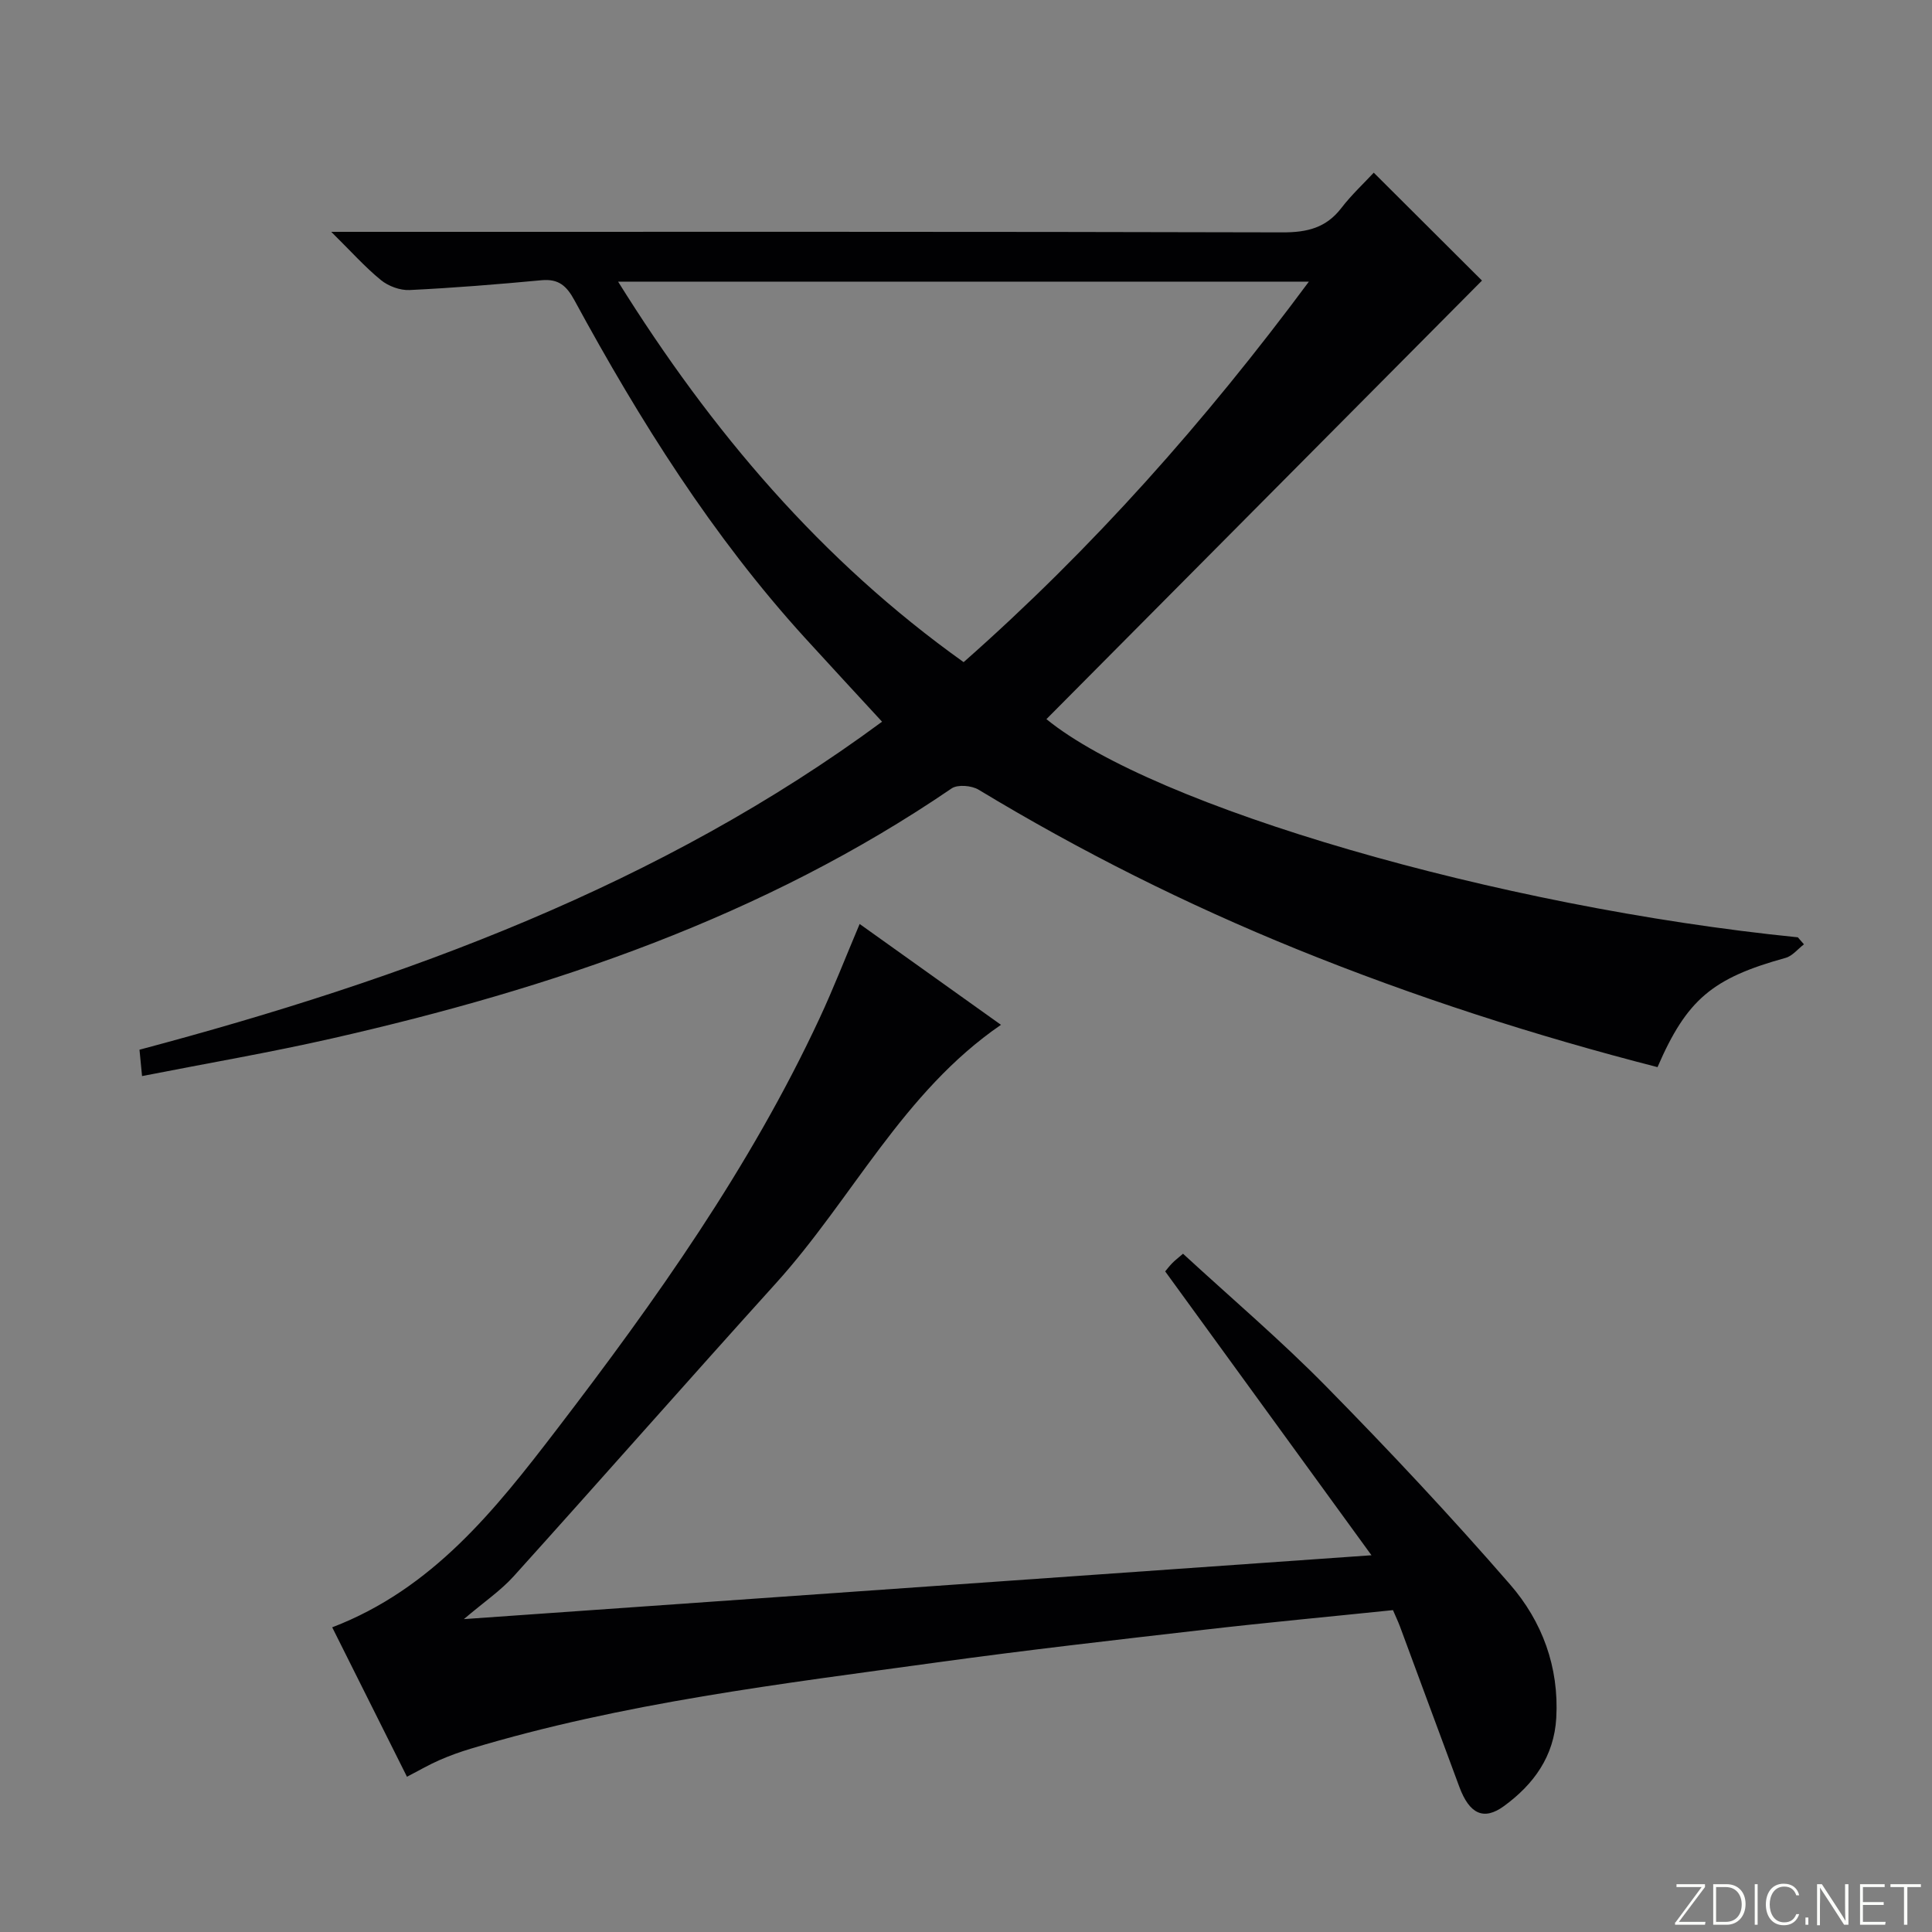
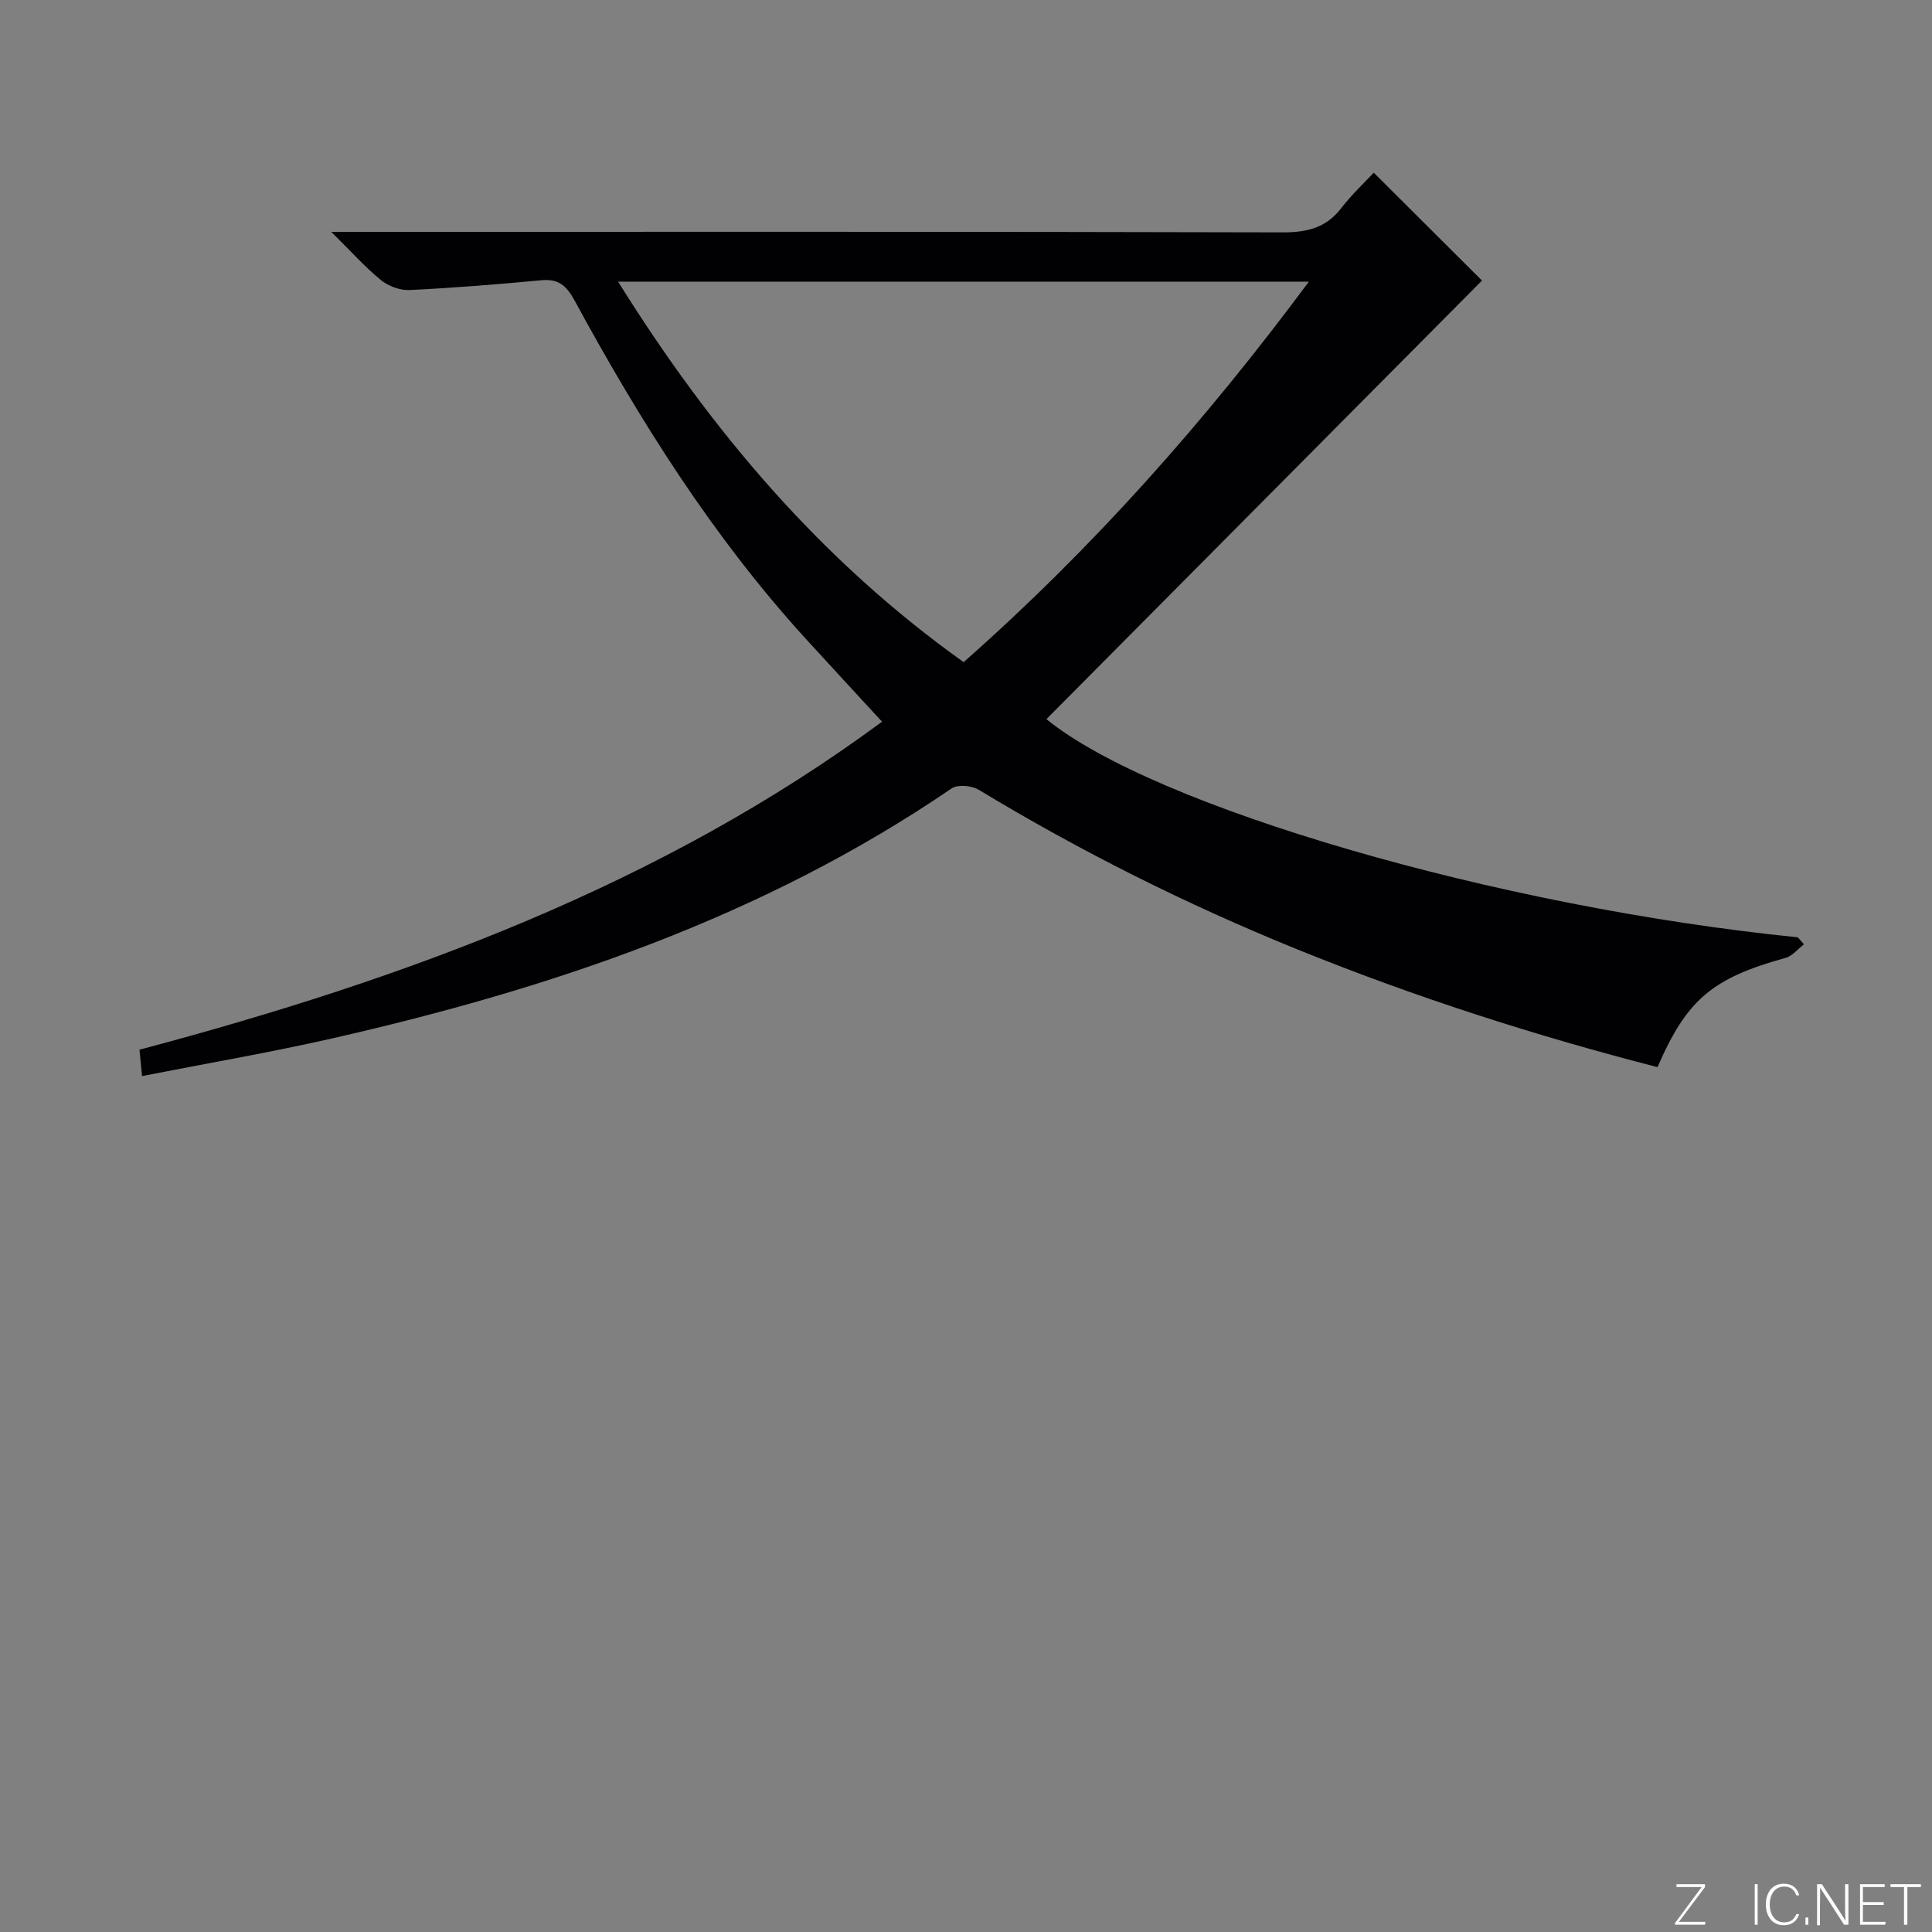
<svg xmlns="http://www.w3.org/2000/svg" enable-background="new 0 0 400 400" viewBox="0 0 400 400">
  <rect x="0" y="0" width="400" height="400" fill="#808080" stroke="none" />
  <g fill="#fbfcfa">
    <path d="m346.9 398 5.4-7.3h-5.2v-.6h5.9v.6l-5.4 7.2h5.5l-.1.6h-6.2v-.5z" />
-     <path d="m354.7 390.1h2.8c2.3 0 3.9 1.6 3.9 4.1s-1.6 4.3-3.9 4.3h-2.8zm.6 7.8h2c2.2 0 3.3-1.6 3.3-3.6 0-1.8-1-3.6-3.3-3.6h-2z" />
    <path d="m363.9 390.1v8.4h-.6v-8.4z" />
    <path d="m372.5 396.3c-.4 1.3-1.4 2.3-3.2 2.3-2.4 0-3.7-1.9-3.7-4.3 0-2.3 1.2-4.3 3.7-4.3 1.8 0 2.9 1 3.2 2.4h-.6c-.4-1.1-1.1-1.8-2.5-1.8-2.1 0-3 1.9-3 3.7s.9 3.7 3 3.7c1.4 0 2.1-.7 2.5-1.7z" />
    <path d="m373.8 398.5v-1.5h.6v1.5z" />
    <path d="m376.2 398.5v-8.4h1c1.3 2 4.4 6.7 4.9 7.6-.1-1.2-.1-2.4-.1-3.8v-3.8h.7v8.4h-.9c-1.2-1.9-4.4-6.8-5-7.7.1 1.1 0 2.3 0 3.9v3.9h-.6z" />
    <path d="m390 394.4h-4.3v3.5h4.7l-.1.6h-5.2v-8.4h5.1v.6h-4.5v3.1h4.3v.7z" />
    <path d="m394.2 390.7h-2.8v-.6h6.3v.6h-2.8v7.8h-.7z" />
  </g>
  <path d="m373.49 195.51c-1.26.96-2.39 2.42-3.81 2.81-15.15 4.19-20.44 8.6-26.51 22.62-25.38-6.52-50.3-14.54-74.62-24.4-22.85-9.27-44.83-20.27-65.94-33.04-1.44-.87-4.32-1.12-5.58-.27-38.98 26.61-82.71 41.4-128.21 51.75-12.92 2.94-26 5.17-39.41 7.81-.21-2.13-.34-3.56-.53-5.46 55.12-14.65 108.01-34.13 153.74-67.91-5.44-5.91-10.72-11.6-15.95-17.34-19.17-21.06-34.19-44.98-47.72-69.88-1.64-3.03-3.3-4.51-6.84-4.18-9.09.85-18.2 1.59-27.32 2.03-1.96.09-4.38-.8-5.92-2.06-3.31-2.7-6.19-5.94-10.29-9.99h6.52c63.49 0 126.99-.06 190.48.11 5.06.01 8.98-.94 12.13-5.04 2.12-2.76 4.71-5.16 6.71-7.32 7.77 7.75 15.14 15.1 22.41 22.34-29.64 29.85-59.94 60.35-90.18 90.8 22.17 18.11 93.31 38.92 155.57 45.17.42.49.85.97 1.27 1.45zm-245.52-137.2c19.36 31.05 42.1 57.79 71.54 78.78 26.72-23.58 49.99-49.82 71.48-78.78-48.01 0-95.03 0-143.02 0z" fill="#010103" />
-   <path d="m177.98 191.3c10.07 7.18 19.65 14.02 29.26 20.88-20.29 13.91-30.78 36.02-46.59 53.5-18.19 20.12-36.1 40.49-54.26 60.63-2.71 3.01-6.16 5.34-10.35 8.91 62.91-4.43 124.48-8.76 187.91-13.22-14.72-20.26-28.58-39.33-42.71-58.77.24-.29.81-1.04 1.46-1.71.56-.58 1.22-1.07 2.23-1.95 9.98 9.19 20.26 17.93 29.68 27.52 13.06 13.28 25.82 26.89 38.03 40.95 6.65 7.65 10.16 17.09 9.57 27.62-.45 7.98-4.68 13.77-10.8 18.25-4.21 3.09-7.18 1.67-9.27-3.96-4.11-11.05-8.18-22.11-12.28-33.17-.4-1.07-.9-2.11-1.46-3.42-13.13 1.36-26.17 2.57-39.17 4.07-18.32 2.11-36.64 4.19-54.91 6.71-32.55 4.49-65.23 8.38-96.86 17.91-2.23.67-4.43 1.46-6.56 2.4-2.12.93-4.14 2.11-6.64 3.41-5.1-10.19-10.23-20.44-15.48-30.94 20.79-7.97 33.73-24.33 46.41-40.86 20.57-26.85 40.12-54.38 54.48-85.21 2.87-6.15 5.33-12.5 8.31-19.55z" fill="#010103" />
</svg>